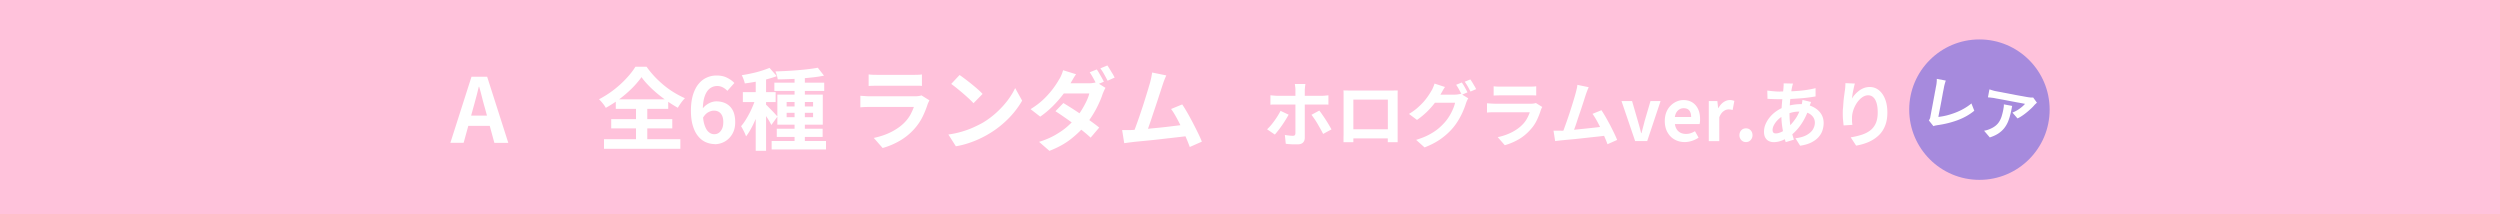
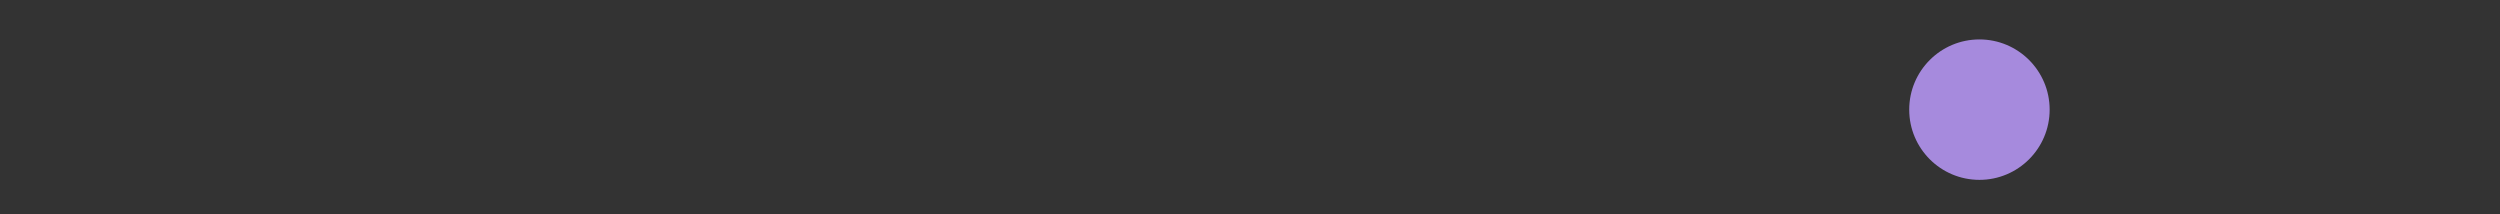
<svg xmlns="http://www.w3.org/2000/svg" id="Layer_2" data-name="Layer 2" viewBox="0 0 350 30">
  <rect x="0" y="0" width="350" height="30" fill="#333333" stroke="none" />
  <defs>
    <clipPath id="clippath">
      <rect width="350" height="30" stroke-width="0" fill="none" />
    </clipPath>
    <style>.cls-3{stroke-width:0;fill:#fff}</style>
  </defs>
  <g id="_デザイン" data-name="デザイン">
    <g clip-path="url(#clippath)">
-       <rect width="350" height="30" fill="#ffc2db" stroke-width="0" />
      <g>
        <g>
-           <path class="cls-3" d="M63.05 20l2.96-9.26h2.19L71.16 20h-1.95l-1.31-4.83c-.14-.48-.28-.99-.41-1.51-.13-.52-.26-1.03-.41-1.52h-.05c-.12.5-.24 1.01-.38 1.52-.14.52-.27 1.02-.41 1.5l-1.33 4.83h-1.88zm1.84-2.38v-1.44h4.4v1.44h-4.4zM89.81 10.8c-.26.37-.57.74-.92 1.13-.36.39-.75.77-1.19 1.15-.43.38-.89.74-1.38 1.08s-.99.65-1.51.94a3.77 3.77 0 00-.42-.62c-.19-.24-.36-.43-.53-.58.72-.38 1.42-.82 2.08-1.33.66-.51 1.25-1.05 1.77-1.62.53-.57.94-1.1 1.25-1.61h1.56c.33.48.71.93 1.12 1.38.42.44.86.85 1.32 1.23.46.38.94.72 1.44 1.02.5.3.99.56 1.49.78-.19.19-.37.4-.54.64s-.32.47-.46.7c-.47-.27-.96-.57-1.45-.91-.49-.34-.96-.7-1.41-1.07-.45-.38-.87-.76-1.25-1.16-.38-.39-.71-.78-.97-1.15zm-5.25 8.69h10.69v1.34H84.56v-1.34zm1.01-2.81h8.55v1.3h-8.55v-1.3zm.64-2.77h7.34v1.33h-7.34v-1.33zm2.83.59h1.58v5.74h-1.58V14.5zM100.06 20.17c-.43 0-.85-.09-1.26-.27s-.76-.46-1.07-.84c-.31-.38-.55-.86-.73-1.45-.18-.59-.27-1.29-.27-2.11 0-.86.1-1.6.29-2.23.2-.62.46-1.14.79-1.53.33-.4.71-.69 1.14-.88.43-.19.88-.29 1.36-.29.57 0 1.06.1 1.47.31.41.2.76.45 1.03.74l-.98 1.1c-.16-.18-.37-.34-.62-.48a1.703 1.703 0 00-1.81.13c-.3.22-.55.58-.73 1.08-.18.5-.28 1.18-.28 2.05 0 .8.07 1.44.22 1.92s.34.83.58 1.04c.24.22.51.33.81.33.23 0 .44-.06.63-.19s.34-.32.46-.58c.12-.25.17-.57.17-.94s-.06-.67-.17-.9c-.11-.23-.27-.41-.46-.52-.2-.12-.43-.17-.69-.17-.25 0-.51.08-.79.23-.28.15-.53.42-.76.81l-.09-1.24c.17-.23.36-.43.59-.6.23-.17.47-.29.71-.38.25-.08.47-.12.67-.12.52 0 .98.1 1.38.31.4.21.72.53.94.95.22.42.34.97.34 1.64s-.13 1.18-.39 1.64-.61.82-1.06 1.08c-.44.25-.93.38-1.45.38zM105.88 13.46l.88.38c-.12.45-.26.92-.42 1.4-.17.48-.35.96-.55 1.43-.2.47-.41.91-.64 1.33-.23.42-.46.78-.7 1.09-.08-.22-.18-.46-.32-.73-.14-.27-.26-.5-.38-.69.22-.25.43-.54.64-.88.21-.34.42-.7.61-1.08a14.433 14.433 0 00.89-2.24zm1.86-3.95l1.01 1.15c-.42.16-.89.3-1.4.44-.51.13-1.03.25-1.56.34-.53.1-1.04.18-1.52.24-.03-.17-.09-.36-.17-.58s-.17-.41-.25-.57c.46-.08.93-.16 1.41-.27.48-.1.93-.22 1.36-.36.43-.13.8-.27 1.12-.4zM104 12.9h4.59v1.39H104V12.9zm1.8-2.35h1.45v10.56h-1.45V10.55zm1.42 4.09c.08.06.19.16.34.32.15.15.32.32.5.51.18.18.34.35.48.51s.25.26.31.33l-.86 1.19c-.08-.16-.17-.34-.29-.54-.12-.2-.25-.41-.39-.62s-.27-.42-.41-.62c-.13-.2-.25-.36-.35-.48l.66-.59zm.81 5.1h7.61v1.18h-7.61v-1.18zm.38-8.17h6.98v1.16h-6.98v-1.16zm6.09-2.08l.86 1.1c-.45.09-.94.17-1.47.23s-1.08.11-1.65.16-1.14.07-1.71.09c-.57.02-1.12.04-1.65.04-.02-.16-.06-.35-.12-.56-.07-.22-.13-.4-.2-.55.52-.02 1.05-.04 1.59-.07.55-.03 1.08-.06 1.61-.11a30 30 0 001.49-.15c.47-.06.89-.12 1.26-.19zm-5.75 8.53h6.42v1.15h-6.42v-1.15zm.08-4.78h6.36v4.21h-6.36v-4.21zm1.3 1.04v.62h3.7v-.62h-3.7zm0 1.51v.62h3.7v-.62h-3.7zm1.11-5.34h1.44v9.89h-1.44v-9.89zM130.12 14.04c-.04.08-.08.17-.13.27s-.08.18-.11.25c-.19.6-.43 1.2-.72 1.79s-.67 1.15-1.13 1.67c-.62.7-1.33 1.27-2.1 1.71-.77.44-1.56.77-2.36.99l-1.24-1.41c.94-.2 1.78-.49 2.51-.87.73-.38 1.34-.82 1.81-1.31.33-.34.6-.7.81-1.08.2-.38.36-.74.48-1.08h-6.04c-.15 0-.36 0-.64.01-.28 0-.55.02-.81.05v-1.62c.27.02.53.03.78.05.25.02.48.02.67.02h6.19c.2 0 .38-.01.54-.04.16-.02.29-.05.37-.09l1.11.69zm-8.51-3.62c.18.02.38.04.62.05.24 0 .47.01.68.01h4.81c.19 0 .42 0 .69-.01.27 0 .49-.02.66-.05v1.61a5.6 5.6 0 00-.64-.03h-5.52c-.2 0-.42 0-.66.01-.24 0-.45.02-.64.02v-1.61zM132.78 18.83c.65-.09 1.26-.22 1.84-.39.58-.17 1.11-.36 1.6-.58.49-.22.94-.44 1.35-.67.71-.42 1.36-.91 1.95-1.45.59-.54 1.11-1.11 1.55-1.69.44-.59.79-1.16 1.05-1.72l.98 1.76c-.32.56-.71 1.12-1.17 1.68-.46.56-.99 1.09-1.57 1.59-.58.5-1.21.96-1.89 1.36-.42.26-.88.5-1.38.73-.49.23-1.01.43-1.56.61s-1.11.32-1.71.42l-1.05-1.65zm1.56-8.33c.22.15.47.33.76.55.29.22.59.45.91.71s.61.5.88.74.5.46.67.65l-1.27 1.3c-.16-.18-.37-.38-.62-.62-.26-.24-.54-.49-.84-.75s-.6-.5-.89-.74c-.29-.23-.55-.43-.77-.59l1.17-1.25zM150.64 10.4c-.15.22-.3.45-.44.7-.15.25-.26.44-.33.57-.27.49-.63 1.02-1.07 1.59-.44.57-.92 1.12-1.46 1.65-.54.53-1.11 1.01-1.71 1.42l-1.35-1.05c.73-.45 1.36-.93 1.87-1.43a12.192 12.192 0 002.12-2.72c.1-.15.21-.35.32-.61.11-.25.19-.49.24-.69l1.81.56zm4.12 1.91c-.07.12-.14.26-.21.42-.07.16-.14.32-.2.48-.12.38-.29.81-.51 1.27-.21.47-.46.95-.76 1.44-.29.49-.62.97-1 1.44-.58.73-1.29 1.42-2.12 2.08-.83.66-1.85 1.22-3.04 1.68l-1.45-1.26c.87-.27 1.62-.59 2.26-.96s1.2-.75 1.68-1.17c.47-.42.89-.83 1.24-1.25.28-.33.55-.7.8-1.11s.47-.81.66-1.21c.19-.4.32-.76.39-1.07h-4.22l.58-1.43h3.56c.19 0 .38-.01.58-.04.2-.03.36-.06.51-.11l1.26.79zm-5.88 2.12c.38.23.8.49 1.26.78.46.3.92.6 1.38.92.46.32.9.62 1.31.92.41.3.76.56 1.06.81l-1.2 1.41c-.28-.26-.61-.55-1.02-.88-.4-.32-.84-.66-1.31-1.01-.47-.35-.92-.68-1.38-.99-.45-.32-.86-.59-1.22-.82l1.11-1.14zm4.67-4.7c.11.14.22.32.34.53l.36.63c.12.21.21.39.29.55l-1 .42c-.12-.26-.28-.55-.46-.88-.18-.33-.35-.61-.52-.86l.99-.4zm1.48-.57c.11.16.23.34.36.56.13.21.25.42.38.62.12.2.21.38.28.52l-.99.44c-.13-.27-.29-.56-.47-.89-.18-.33-.36-.6-.54-.84l.99-.41zM158.48 18.2c.28-.02.63-.04 1.03-.07.4-.03.84-.07 1.31-.11.47-.05.94-.09 1.43-.14s.97-.1 1.44-.16.91-.11 1.32-.16c.41-.05.75-.1 1.04-.14l.38 1.6c-.31.04-.68.09-1.11.14-.43.05-.89.1-1.38.16-.49.05-.99.11-1.5.17-.51.06-1 .11-1.49.16-.48.05-.93.09-1.34.13-.41.04-.75.07-1.04.11-.16.02-.34.04-.56.07-.21.03-.42.06-.62.08l-.29-1.83h.69c.25 0 .48 0 .68-.01zm4.79-7.62c-.08.18-.17.39-.26.62s-.18.49-.27.77c-.08.23-.17.53-.29.89-.12.36-.25.76-.39 1.19s-.29.87-.44 1.32c-.15.45-.3.89-.44 1.32-.14.42-.28.81-.4 1.16s-.23.63-.33.84l-1.85.06c.12-.27.25-.59.39-.98.14-.38.29-.8.45-1.26.16-.45.31-.92.47-1.39s.3-.93.44-1.38c.14-.44.26-.85.38-1.23.11-.38.2-.68.27-.91.08-.32.15-.59.19-.81s.08-.43.11-.64l1.99.41zm2.24 4.04c.23.33.47.73.73 1.18.26.45.51.92.77 1.41.25.49.49.96.71 1.41.22.45.4.85.54 1.21l-1.69.75c-.14-.38-.31-.82-.52-1.3s-.42-.98-.66-1.48-.48-.97-.73-1.42c-.25-.45-.48-.82-.71-1.12l1.56-.64z" />
-         </g>
+           </g>
        <g>
          <g>
-             <path class="cls-3" d="M180.41 16.05a17.296 17.296 0 01-.93 1.5 15.402 15.402 0 01-1 1.29l-1.09-.74c.17-.15.34-.33.52-.54s.35-.43.52-.67.33-.47.47-.7c.14-.23.27-.46.38-.67l1.14.54zm-2.55-2.71c.15.01.3.03.47.04.17.02.33.03.49.03h6.17c.14 0 .31 0 .5-.02s.36-.03.49-.05v1.31c-.15-.01-.32-.02-.5-.02h-7.15c-.18 0-.33.02-.47.03v-1.32zm4.9-1.6s-.02.12-.03.23c-.02.11-.03.22-.04.34-.01.12-.02.22-.02.3v6.66c0 .29-.08.52-.25.69s-.43.25-.79.25h-.55c-.19 0-.37-.02-.55-.03-.18-.01-.35-.03-.52-.05l-.13-1.24c.22.04.43.07.63.09s.36.03.49.03.22-.03.27-.08c.05-.06.08-.15.09-.27v-.39-5.64c0-.13 0-.29-.03-.47-.02-.18-.04-.31-.05-.4h1.48zm1.94 3.74c.13.16.27.35.42.57a20.81 20.81 0 01.93 1.44c.14.24.26.45.36.62l-1.17.64c-.11-.21-.23-.44-.37-.69s-.28-.49-.42-.74c-.15-.25-.29-.48-.44-.69s-.28-.4-.4-.56l1.09-.59zM188.13 12.66c.21 0 .4.01.58.01h6.44c.18 0 .35 0 .53-.01 0 .15-.01.31-.01.48V19.91h-1.38v-.25c0-.15 0-.33.01-.53v-5.19h-4.83v5.97h-1.38v-.17-.37c0-.15 0-.3.01-.45v-5.79c0-.18 0-.35-.02-.48zm6.69 5.44v1.28h-6.01V18.1h6.01zM202.3 12.18c-.12.17-.24.36-.35.56-.11.2-.2.35-.26.46a11.809 11.809 0 01-1.96 2.49c-.42.4-.87.77-1.35 1.1l-1.12-.84c.44-.27.83-.54 1.16-.83s.62-.57.87-.85.46-.56.64-.82c.18-.26.33-.5.45-.71.08-.12.17-.28.25-.49.09-.2.16-.39.2-.55l1.47.48zm3.26 1.58a3.725 3.725 0 00-.33.72c-.09.29-.21.63-.37 1-.16.38-.35.77-.58 1.17s-.49.79-.8 1.17c-.47.57-1.03 1.09-1.67 1.56-.64.47-1.43.89-2.37 1.26l-1.18-1.06c.68-.21 1.27-.44 1.76-.7.49-.26.92-.53 1.29-.83.37-.3.69-.62.98-.95.23-.26.44-.55.64-.88.2-.33.36-.65.5-.98.14-.33.23-.61.28-.86h-3.37l.46-1.13h2.85c.16 0 .32-.01.47-.04.16-.02.29-.05.4-.08l1.03.63zm-.9-2.2c.09.12.18.26.28.43.1.17.19.33.28.5.09.17.17.31.23.44l-.8.34c-.1-.21-.22-.44-.37-.71-.14-.26-.28-.49-.42-.69l.79-.32zm1.18-.45c.09.12.18.27.29.44s.2.34.3.5c.1.16.17.31.23.43l-.79.34c-.11-.21-.23-.45-.38-.71-.15-.26-.29-.48-.43-.67l.79-.32zM215.91 14.98c-.03.07-.07.14-.11.22-.04.08-.06.15-.08.2-.15.48-.34.96-.57 1.44-.23.48-.53.92-.91 1.33-.5.56-1.06 1.02-1.68 1.37-.62.35-1.25.61-1.89.79l-.99-1.13a7.8 7.8 0 002.01-.7c.59-.31 1.07-.66 1.45-1.05.27-.27.48-.56.65-.87.16-.3.29-.59.38-.86h-5.34c-.22 0-.44.02-.65.04v-1.3c.21.01.42.03.62.04.2.01.38.02.54.02h4.95c.16 0 .3 0 .44-.03.13-.02.23-.04.29-.07l.89.55zm-6.81-2.9c.14.02.31.03.5.04h4.94c.21 0 .39-.02.53-.04v1.29c-.13-.01-.31-.02-.52-.02h-4.41c-.16 0-.33 0-.52.01-.19 0-.36.01-.51.02v-1.29zM218.59 18.31c.23-.01.5-.03.83-.06.32-.02.67-.05 1.04-.09s.75-.08 1.15-.12l1.15-.12c.38-.04.73-.08 1.06-.12.33-.04.6-.08.83-.11l.3 1.28c-.25.03-.54.07-.89.11-.34.04-.71.08-1.1.12s-.79.09-1.2.13c-.41.05-.8.09-1.19.13-.39.04-.74.07-1.07.1-.33.03-.6.06-.83.08-.13.01-.28.03-.45.05l-.5.06-.23-1.46h1.09zm3.83-6.1c-.07.15-.14.31-.21.5s-.15.39-.22.61c-.06.19-.14.43-.23.72s-.2.61-.31.95c-.11.34-.23.7-.36 1.06-.12.36-.24.71-.35 1.06-.11.34-.22.65-.32.92-.1.28-.19.5-.26.68l-1.48.05c.09-.21.2-.47.31-.78s.23-.64.36-1.01c.13-.36.25-.73.38-1.11.12-.38.24-.75.35-1.1s.21-.68.3-.98.16-.54.21-.73c.07-.26.12-.48.16-.65.04-.17.07-.34.08-.52l1.59.33zm1.79 3.23c.18.27.37.58.58.94.21.36.41.74.62 1.12.2.39.39.77.56 1.12.17.36.32.68.43.97l-1.35.6c-.11-.31-.25-.65-.42-1.04-.16-.39-.34-.78-.53-1.18-.19-.4-.38-.78-.58-1.13-.2-.36-.39-.66-.57-.9l1.25-.51zM228.92 19.75l-1.91-5.6h1.48l.81 2.79c.08.28.16.56.24.85.08.28.15.57.22.85h.05c.07-.29.15-.57.22-.85.08-.28.15-.56.22-.85l.82-2.79h1.41l-1.87 5.6h-1.7zM235.86 19.89c-.52 0-.99-.12-1.41-.35s-.75-.57-1-1.01c-.25-.44-.38-.97-.38-1.58 0-.45.07-.86.21-1.22.14-.36.34-.67.59-.92.25-.26.53-.45.84-.59.31-.14.63-.21.96-.21.51 0 .94.12 1.29.35s.61.55.79.95.26.86.26 1.38c0 .13 0 .26-.02.39-.01.12-.03.22-.05.29h-3.45c.04.3.13.55.27.76.14.21.32.36.54.47.22.1.47.15.75.15.23 0 .44-.03.64-.1.2-.06.4-.16.61-.28l.5.9c-.27.19-.58.34-.92.45s-.68.17-1.03.17zm-1.39-3.51h2.29c0-.37-.08-.67-.25-.9-.17-.22-.44-.33-.8-.33-.19 0-.38.04-.55.14-.17.09-.32.23-.44.41-.12.18-.2.41-.24.69zM239.23 19.75v-5.6h1.2l.11.99h.03c.21-.37.45-.65.73-.84.28-.19.57-.29.86-.29.16 0 .29.01.39.04.1.02.18.05.26.08l-.24 1.27c-.11-.03-.2-.05-.29-.06-.08-.02-.19-.02-.31-.02-.21 0-.44.08-.67.25-.24.17-.44.45-.6.85v3.34h-1.47zM244.44 19.89a.84.84 0 01-.66-.28.978.978 0 01-.26-.68c0-.28.09-.51.26-.69.17-.18.39-.27.66-.27s.48.09.65.27c.17.18.26.41.26.69s-.09.49-.26.68c-.17.19-.39.28-.65.28zM253.55 14.27c-.02.06-.05.14-.09.25l-.12.33c-.04.11-.07.2-.08.27-.19.6-.43 1.15-.71 1.65s-.58.93-.9 1.3c-.32.37-.64.67-.95.91-.33.25-.7.46-1.12.65-.42.18-.84.27-1.27.27-.24 0-.46-.05-.67-.15-.21-.1-.37-.26-.5-.48-.12-.22-.18-.49-.18-.83 0-.36.07-.71.22-1.06s.35-.68.61-.99.56-.59.91-.83.72-.44 1.12-.58c.33-.12.69-.22 1.08-.29.39-.07.78-.11 1.16-.11.62 0 1.17.11 1.67.34s.88.54 1.16.93c.28.39.42.85.42 1.38 0 .35-.06.7-.17 1.04-.11.34-.3.65-.56.94s-.59.53-1.01.74-.94.36-1.55.45l-.66-1.05c.64-.07 1.16-.22 1.56-.44.4-.22.69-.48.88-.78.18-.31.28-.62.28-.95 0-.29-.08-.56-.24-.79a1.66 1.66 0 00-.7-.56c-.31-.14-.69-.21-1.15-.21s-.86.05-1.21.15-.66.21-.9.32c-.33.16-.63.36-.89.6s-.46.5-.61.77c-.15.27-.22.51-.22.74 0 .16.04.28.11.36.07.08.19.12.35.12.24 0 .52-.08.83-.23s.62-.38.93-.67c.36-.33.7-.73 1.02-1.2.32-.47.58-1.05.79-1.74.02-.07.04-.15.06-.26l.06-.32c.02-.11.03-.2.03-.27l1.22.29zm-4.31-1.46c.63 0 1.23-.01 1.79-.04s1.09-.07 1.61-.14 1.03-.16 1.54-.29v1.16a21.4 21.4 0 01-2.43.29c-.45.03-.89.06-1.32.08-.43.02-.84.02-1.22.02-.17 0-.37 0-.58-.01-.22 0-.43-.01-.64-.02-.21 0-.39-.02-.54-.02l-.03-1.16c.11.01.28.03.49.06.21.02.44.04.68.06s.47.02.67.02zm1.78-1.11c-.03.09-.05.18-.08.27-.02.09-.04.17-.06.25-.06.31-.12.67-.17 1.08-.05.4-.1.82-.13 1.26-.03.44-.05.87-.05 1.29 0 .52.03 1 .08 1.44s.13.84.23 1.21.2.72.31 1.05l-1.15.35c-.1-.3-.2-.66-.29-1.07s-.17-.86-.23-1.33c-.06-.48-.09-.96-.09-1.45 0-.33.01-.67.04-1 .02-.34.05-.67.08-1 .03-.33.06-.65.09-.95.04-.3.07-.58.09-.83 0-.09.01-.19.02-.31v-.29l1.3.03zM259.67 11.72c-.03.12-.07.27-.11.45-.04.18-.08.37-.12.56-.04.2-.08.39-.1.58-.03.19-.05.35-.07.49.12-.2.26-.4.43-.58.17-.19.36-.36.57-.52.21-.16.44-.28.69-.38.25-.09.52-.14.8-.14.47 0 .89.14 1.26.43s.67.7.88 1.23c.22.53.33 1.17.33 1.9s-.1 1.32-.31 1.85-.5.98-.89 1.35c-.39.37-.85.68-1.38.92-.54.24-1.13.41-1.79.53l-.76-1.16c.55-.09 1.06-.21 1.53-.36.46-.15.86-.35 1.2-.61.34-.26.6-.6.78-1 .18-.41.27-.92.27-1.52 0-.51-.05-.95-.16-1.31-.11-.36-.26-.63-.46-.81-.2-.19-.44-.28-.72-.28s-.57.1-.84.29-.5.44-.72.75c-.21.31-.38.65-.5 1-.12.36-.19.71-.2 1.04v.46c0 .17.02.37.06.6l-1.23.08c-.03-.19-.05-.44-.08-.73s-.04-.6-.04-.94c0-.23 0-.48.03-.75s.04-.54.06-.81c.02-.28.05-.56.09-.84.04-.28.07-.55.11-.8.03-.19.05-.38.06-.57.01-.19.02-.35.02-.48l1.37.06z" />
-           </g>
+             </g>
          <g>
            <circle cx="277.12" cy="15.35" r="9.83" fill="#a68add" stroke-width="0" />
            <g>
-               <path class="cls-3" d="M270.05 16.84c.07-.09.11-.18.14-.25.03-.07.05-.16.06-.25l.09-.47c.04-.21.08-.45.14-.73.05-.28.11-.57.16-.87.06-.31.11-.61.17-.9.05-.3.1-.56.15-.81.04-.24.08-.44.11-.59.02-.1.04-.21.05-.32l.03-.33v-.28l1.26.24c-.05.15-.1.3-.14.45-.04.15-.08.3-.11.46-.02.13-.05.29-.09.48-.04.19-.08.4-.12.63-.04.23-.09.47-.13.72-.05.25-.09.49-.14.73-.04.24-.09.47-.13.68s-.08.4-.11.56c-.03.16-.05.29-.07.38.34-.04.72-.1 1.12-.2.41-.1.82-.23 1.24-.39.42-.16.83-.35 1.21-.57.39-.22.74-.46 1.06-.73l.4 1.02c-.67.56-1.46 1-2.35 1.33s-1.85.56-2.86.7c-.06.01-.13.03-.22.04-.09.02-.19.05-.29.09l-.64-.8zM281.7 14.83c-.07.4-.15.78-.24 1.15-.09.37-.2.71-.33 1.04-.14.33-.31.63-.53.91s-.49.53-.82.75c-.33.22-.74.41-1.21.56l-.8-.94c.14-.02.28-.05.44-.1.16-.05.32-.11.49-.19.29-.13.53-.28.73-.45.2-.17.36-.36.49-.58.13-.22.24-.46.32-.73.08-.27.16-.57.22-.9l.06-.36c.02-.12.02-.24.02-.38l1.17.22zm3.49-.47c-.05.05-.12.1-.2.18-.08.07-.14.13-.19.19-.16.19-.37.4-.63.63-.25.23-.53.46-.83.68-.3.22-.59.4-.89.54l-.71-.82a4.34 4.34 0 001.05-.58c.16-.12.3-.23.42-.34.12-.11.22-.21.29-.3-.07-.01-.19-.04-.35-.07s-.37-.07-.6-.11c-.23-.04-.48-.09-.75-.14-.27-.05-.53-.1-.79-.15s-.51-.1-.74-.14c-.23-.04-.44-.08-.61-.11-.17-.03-.29-.05-.36-.07-.17-.03-.33-.06-.48-.07a6.3 6.3 0 00-.51-.05l.21-1.12c.15.05.31.1.47.15.16.05.33.09.5.12.07.01.19.04.37.07.18.03.39.07.63.12.25.05.5.09.78.15.28.05.55.1.83.16.28.05.53.1.77.14.24.04.44.08.61.11l.34.06c.07.01.17.03.27.04s.22.03.32.03h.24l.52.72z" />
-             </g>
+               </g>
          </g>
        </g>
      </g>
    </g>
  </g>
</svg>